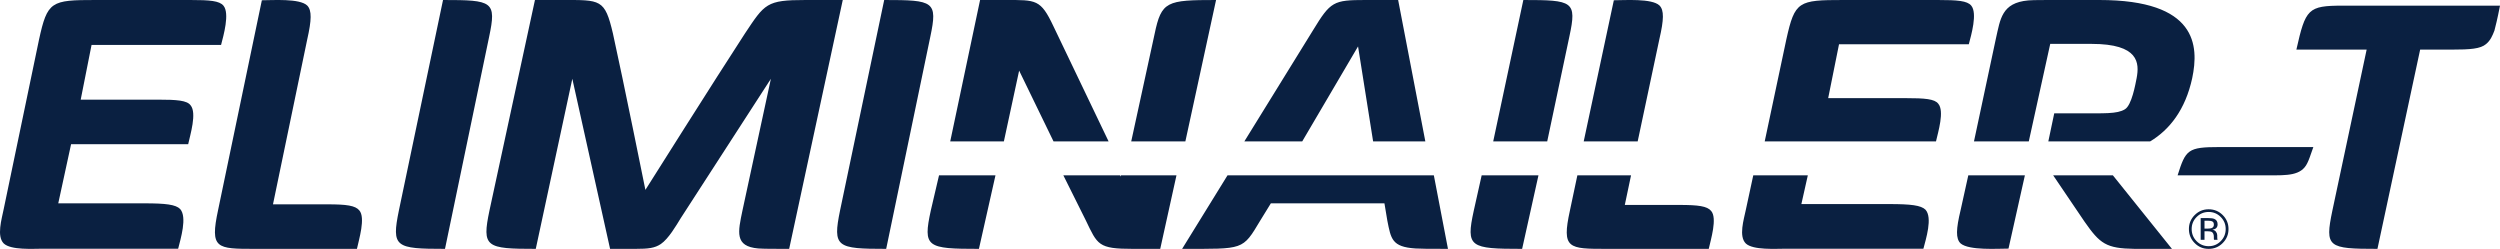
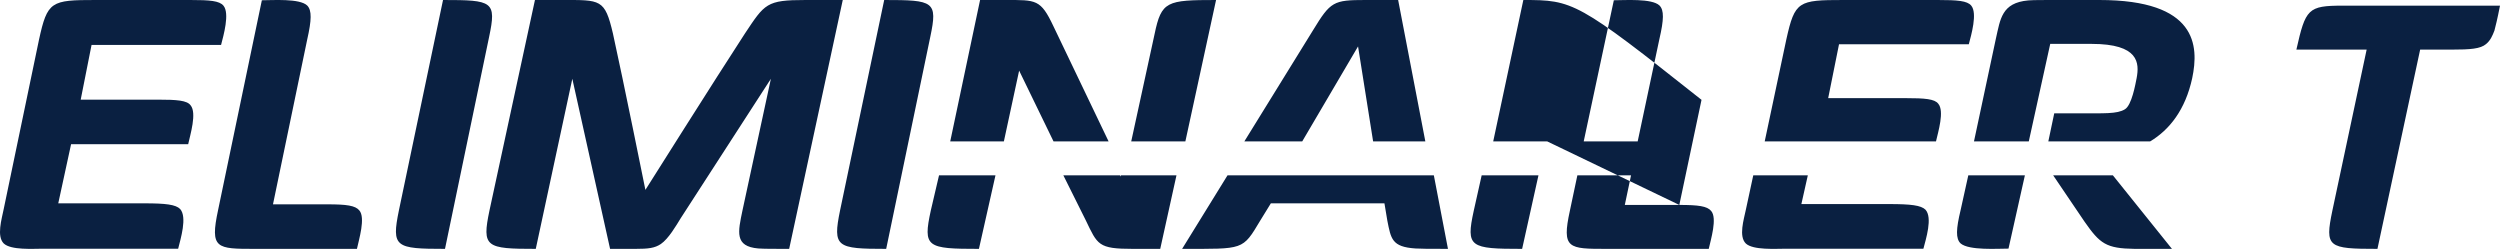
<svg xmlns="http://www.w3.org/2000/svg" width="442" height="44" viewBox="0 0 442 44">
  <g fill="#0A2041" fill-rule="evenodd">
-     <path d="M39.085 7.95h-22.9l-1.917 9.667h13.616c3.472 0 5.175.143 5.813 1.002 1.134 1.36-.072 5.227-.426 6.876H12.567L10.3 35.95H25.54c3.757 0 5.533.215 6.311 1.004 1.277 1.43.072 5.295-.352 7.017H7.605c-1.772 0-5.674.284-6.949-.931-1.279-1.292-.356-4.297 0-6.086l6.24-29.936C8.381.215 9.022 0 16.893 0h16.731c3.476 0 5.176.142 5.885 1.004 1.135 1.36 0 5.297-.425 6.945M63.107 44H45.103c-6.824 0-8.018 0-6.543-6.873L46.296.045c1.901 0 6.681-.356 8.017.931.846.859.777 2.579 0 6.016l-6.049 29.134h9.637c3.376 0 4.923.215 5.628 1.074 1.125 1.287-.073 5.153-.422 6.8M78.676 44c-8.783 0-9.487-.288-8.149-6.807L78.327 0c8.78 0 9.482.215 8.148 6.523L78.675 44M139.524 44c-2.87 0-4.38 0-5.455-.072-4.238-.357-3.59-2.928-2.801-6.713l5.026-23.285-15.939 24.642c-.788 1.284-2.152 3.642-3.52 4.571-1.075.715-2.151.857-4.522.857h-4.45l-6.676-30.07L94.724 44c-8.83 0-9.549-.287-8.185-6.785L94.58 0h4.738c6.893 0 7.61-.215 9.049 5.928 1.793 8.07 5.74 27.643 5.74 27.643S126.53 13.858 131.7 5.93C135.217.642 135.506.001 142.396.001H149L139.524 44M156.677 44c-8.783 0-9.486-.288-8.152-6.807L156.326 0c8.78 0 9.484.215 8.148 6.523L156.677 44M342.283 25c.382-1.679 1.515-5.347.403-6.66-.64-.846-2.347-.99-5.824-.99h-13.64l1.916-9.521h22.946c.425-1.624 1.562-5.504.425-6.844-.71-.846-2.417-.985-5.896-.985h-16.765c-7.883 0-8.522.21-10.012 6.913L312 25h30.283M333.997 36.08h-15.515l1.14-5.08h-9.645l-1.309 6.068c-.363 1.761-1.302 4.72 0 5.989 1.298 1.194 5.268.915 7.072.915h24.317c.436-1.693 1.661-5.497.363-6.904-.796-.776-2.6-.988-6.423-.988M289.542 25l3.846-18.127c.78-3.38.851-5.069 0-5.912-1.345-1.27-6.152-.916-8.062-.916L280 25h9.542M296.903 36.233h-9.637L288.368 31h-9.49l-1.316 6.223C276.082 44 277.28 44 284.101 44h18.007c.35-1.622 1.545-5.436.42-6.708-.703-.847-2.251-1.059-5.625-1.059M273.548 25l3.926-18.583C278.809.21 278.109 0 269.326 0L264 25h9.548M261.958 31l-1.406 6.292c-1.402 6.428-.664 6.708 8.56 6.708L272 31h-10.042M230.232 25l9.871-16.795L242.767 25H252l-4.808-25h-5.799c-5.655 0-6.157.28-9.237 5.329L220 25h10.232M217.024 31L209 43.997c10.939 0 10.65.284 13.818-5.01l1.871-3.039h20.081l.506 3.039c.647 3.245.793 4.66 4.966 4.943 1.224.067 2.233.067 5.758.067L253.505 31h-36.48M209.573 25L215 0c-8.738 0-9.662.21-10.872 6.032L200 25h9.573M177.485 25l2.698-12.516L186.263 25H196l-9.758-20.368C183.987-.14 183.21 0 177.788 0h-4.51L168 25h9.485M166.02 31l-1.456 6.223c-1.406 6.497-.736 6.777 8.51 6.777L176 31h-9.98M198.185 31l-.048.217-.106-.217H188l3.948 7.917c2.111 4.377 2.182 5.083 8.374 5.083h4.806L208 31h-9.815M347.995 31l-1.356 6.13c-.813 3.379-.89 5.065 0 5.91 1.486 1.269 6.532.915 8.463.915L358 31h-10.005M363 31l5.553 8.2c2.716 3.881 3.788 4.732 8.867 4.8H384l-10.442-13H363M363.19 20.032L362.144 25h18.003c3.426-2.052 6.227-5.606 7.434-11.174C388.798 8.044 388.441 0 371.156 0h-8.104c-2.009 0-3.44 0-4.445.072-4.733.422-4.947 3.313-5.738 6.771L349 25h9.69l3.79-17.24h7.314c8.39 0 8.464 3.385 7.961 6.066-.214 1.058-.859 4.794-2.08 5.5-1.363.845-3.658.706-8.39.706h-4.095M441.014 5.411c-.354.911-.705 1.75-1.482 2.381-.992.84-2.754.98-6.141.98h-5.509L420.332 44c-8.755 0-9.319-.28-7.978-6.723l6.069-28.505H406C407.623 1.56 408.046 1 414.187 1H442c-.491 2.521-.773 3.572-.986 4.411" />
-     <path d="M407.926 28.85c-1.076 2.242-3.58 2.15-6.879 2.15H385c1.435-4.534 1.793-5 7.381-5H409c-.572 1.636-.788 2.29-1.074 2.85M392.974 42.972c-.685.688-1.51 1.028-2.484 1.028-.97 0-1.793-.34-2.474-1.028-.678-.684-1.016-1.513-1.016-2.484 0-.964.342-1.785 1.025-2.47.682-.679 1.503-1.018 2.465-1.018.974 0 1.8.339 2.484 1.018.684.681 1.026 1.506 1.026 2.47 0 .968-.342 1.796-1.026 2.484zm-4.608-4.612c-.588.591-.88 1.299-.88 2.13 0 .84.292 1.556.871 2.147.588.594 1.298.889 2.133.889.84 0 1.55-.295 2.134-.889.586-.591.878-1.307.878-2.146 0-.832-.292-1.54-.878-2.13-.587-.59-1.297-.887-2.134-.887-.828 0-1.538.296-2.124.886zm2.06.198c.476 0 .824.044 1.048.137.4.165.599.49.599.975 0 .342-.127.594-.375.757-.133.087-.321.148-.56.186.304.047.524.174.66.38.142.2.209.398.209.593v.28l.011.285.033.201.024.047h-.633l-.011-.037-.007-.043-.016-.125v-.303c0-.442-.121-.738-.362-.878-.144-.082-.398-.126-.754-.126h-.536v1.512h-.677v-3.84h1.347zm.731.605c-.172-.098-.447-.143-.821-.143h-.58v1.392h.611c.29 0 .507-.028.65-.086.263-.104.395-.307.395-.601 0-.281-.085-.468-.255-.562z" />
+     <path d="M39.085 7.95h-22.9l-1.917 9.667h13.616c3.472 0 5.175.143 5.813 1.002 1.134 1.36-.072 5.227-.426 6.876H12.567L10.3 35.95H25.54c3.757 0 5.533.215 6.311 1.004 1.277 1.43.072 5.295-.352 7.017H7.605c-1.772 0-5.674.284-6.949-.931-1.279-1.292-.356-4.297 0-6.086l6.24-29.936C8.381.215 9.022 0 16.893 0h16.731c3.476 0 5.176.142 5.885 1.004 1.135 1.36 0 5.297-.425 6.945M63.107 44H45.103c-6.824 0-8.018 0-6.543-6.873L46.296.045c1.901 0 6.681-.356 8.017.931.846.859.777 2.579 0 6.016l-6.049 29.134h9.637c3.376 0 4.923.215 5.628 1.074 1.125 1.287-.073 5.153-.422 6.8M78.676 44c-8.783 0-9.487-.288-8.149-6.807L78.327 0c8.78 0 9.482.215 8.148 6.523L78.675 44M139.524 44c-2.87 0-4.38 0-5.455-.072-4.238-.357-3.59-2.928-2.801-6.713l5.026-23.285-15.939 24.642c-.788 1.284-2.152 3.642-3.52 4.571-1.075.715-2.151.857-4.522.857h-4.45l-6.676-30.07L94.724 44c-8.83 0-9.549-.287-8.185-6.785L94.58 0h4.738c6.893 0 7.61-.215 9.049 5.928 1.793 8.07 5.74 27.643 5.74 27.643S126.53 13.858 131.7 5.93C135.217.642 135.506.001 142.396.001H149L139.524 44M156.677 44c-8.783 0-9.486-.288-8.152-6.807L156.326 0c8.78 0 9.484.215 8.148 6.523L156.677 44M342.283 25c.382-1.679 1.515-5.347.403-6.66-.64-.846-2.347-.99-5.824-.99h-13.64l1.916-9.521h22.946c.425-1.624 1.562-5.504.425-6.844-.71-.846-2.417-.985-5.896-.985h-16.765c-7.883 0-8.522.21-10.012 6.913L312 25h30.283M333.997 36.08h-15.515l1.14-5.08h-9.645l-1.309 6.068c-.363 1.761-1.302 4.72 0 5.989 1.298 1.194 5.268.915 7.072.915h24.317c.436-1.693 1.661-5.497.363-6.904-.796-.776-2.6-.988-6.423-.988M289.542 25l3.846-18.127c.78-3.38.851-5.069 0-5.912-1.345-1.27-6.152-.916-8.062-.916L280 25h9.542M296.903 36.233h-9.637L288.368 31h-9.49l-1.316 6.223C276.082 44 277.28 44 284.101 44h18.007c.35-1.622 1.545-5.436.42-6.708-.703-.847-2.251-1.059-5.625-1.059l3.926-18.583C278.809.21 278.109 0 269.326 0L264 25h9.548M261.958 31l-1.406 6.292c-1.402 6.428-.664 6.708 8.56 6.708L272 31h-10.042M230.232 25l9.871-16.795L242.767 25H252l-4.808-25h-5.799c-5.655 0-6.157.28-9.237 5.329L220 25h10.232M217.024 31L209 43.997c10.939 0 10.65.284 13.818-5.01l1.871-3.039h20.081l.506 3.039c.647 3.245.793 4.66 4.966 4.943 1.224.067 2.233.067 5.758.067L253.505 31h-36.48M209.573 25L215 0c-8.738 0-9.662.21-10.872 6.032L200 25h9.573M177.485 25l2.698-12.516L186.263 25H196l-9.758-20.368C183.987-.14 183.21 0 177.788 0h-4.51L168 25h9.485M166.02 31l-1.456 6.223c-1.406 6.497-.736 6.777 8.51 6.777L176 31h-9.98M198.185 31l-.048.217-.106-.217H188l3.948 7.917c2.111 4.377 2.182 5.083 8.374 5.083h4.806L208 31h-9.815M347.995 31l-1.356 6.13c-.813 3.379-.89 5.065 0 5.91 1.486 1.269 6.532.915 8.463.915L358 31h-10.005M363 31l5.553 8.2c2.716 3.881 3.788 4.732 8.867 4.8H384l-10.442-13H363M363.19 20.032L362.144 25h18.003c3.426-2.052 6.227-5.606 7.434-11.174C388.798 8.044 388.441 0 371.156 0h-8.104c-2.009 0-3.44 0-4.445.072-4.733.422-4.947 3.313-5.738 6.771L349 25h9.69l3.79-17.24h7.314c8.39 0 8.464 3.385 7.961 6.066-.214 1.058-.859 4.794-2.08 5.5-1.363.845-3.658.706-8.39.706h-4.095M441.014 5.411c-.354.911-.705 1.75-1.482 2.381-.992.84-2.754.98-6.141.98h-5.509L420.332 44c-8.755 0-9.319-.28-7.978-6.723l6.069-28.505H406C407.623 1.56 408.046 1 414.187 1H442c-.491 2.521-.773 3.572-.986 4.411" />
  </g>
</svg>